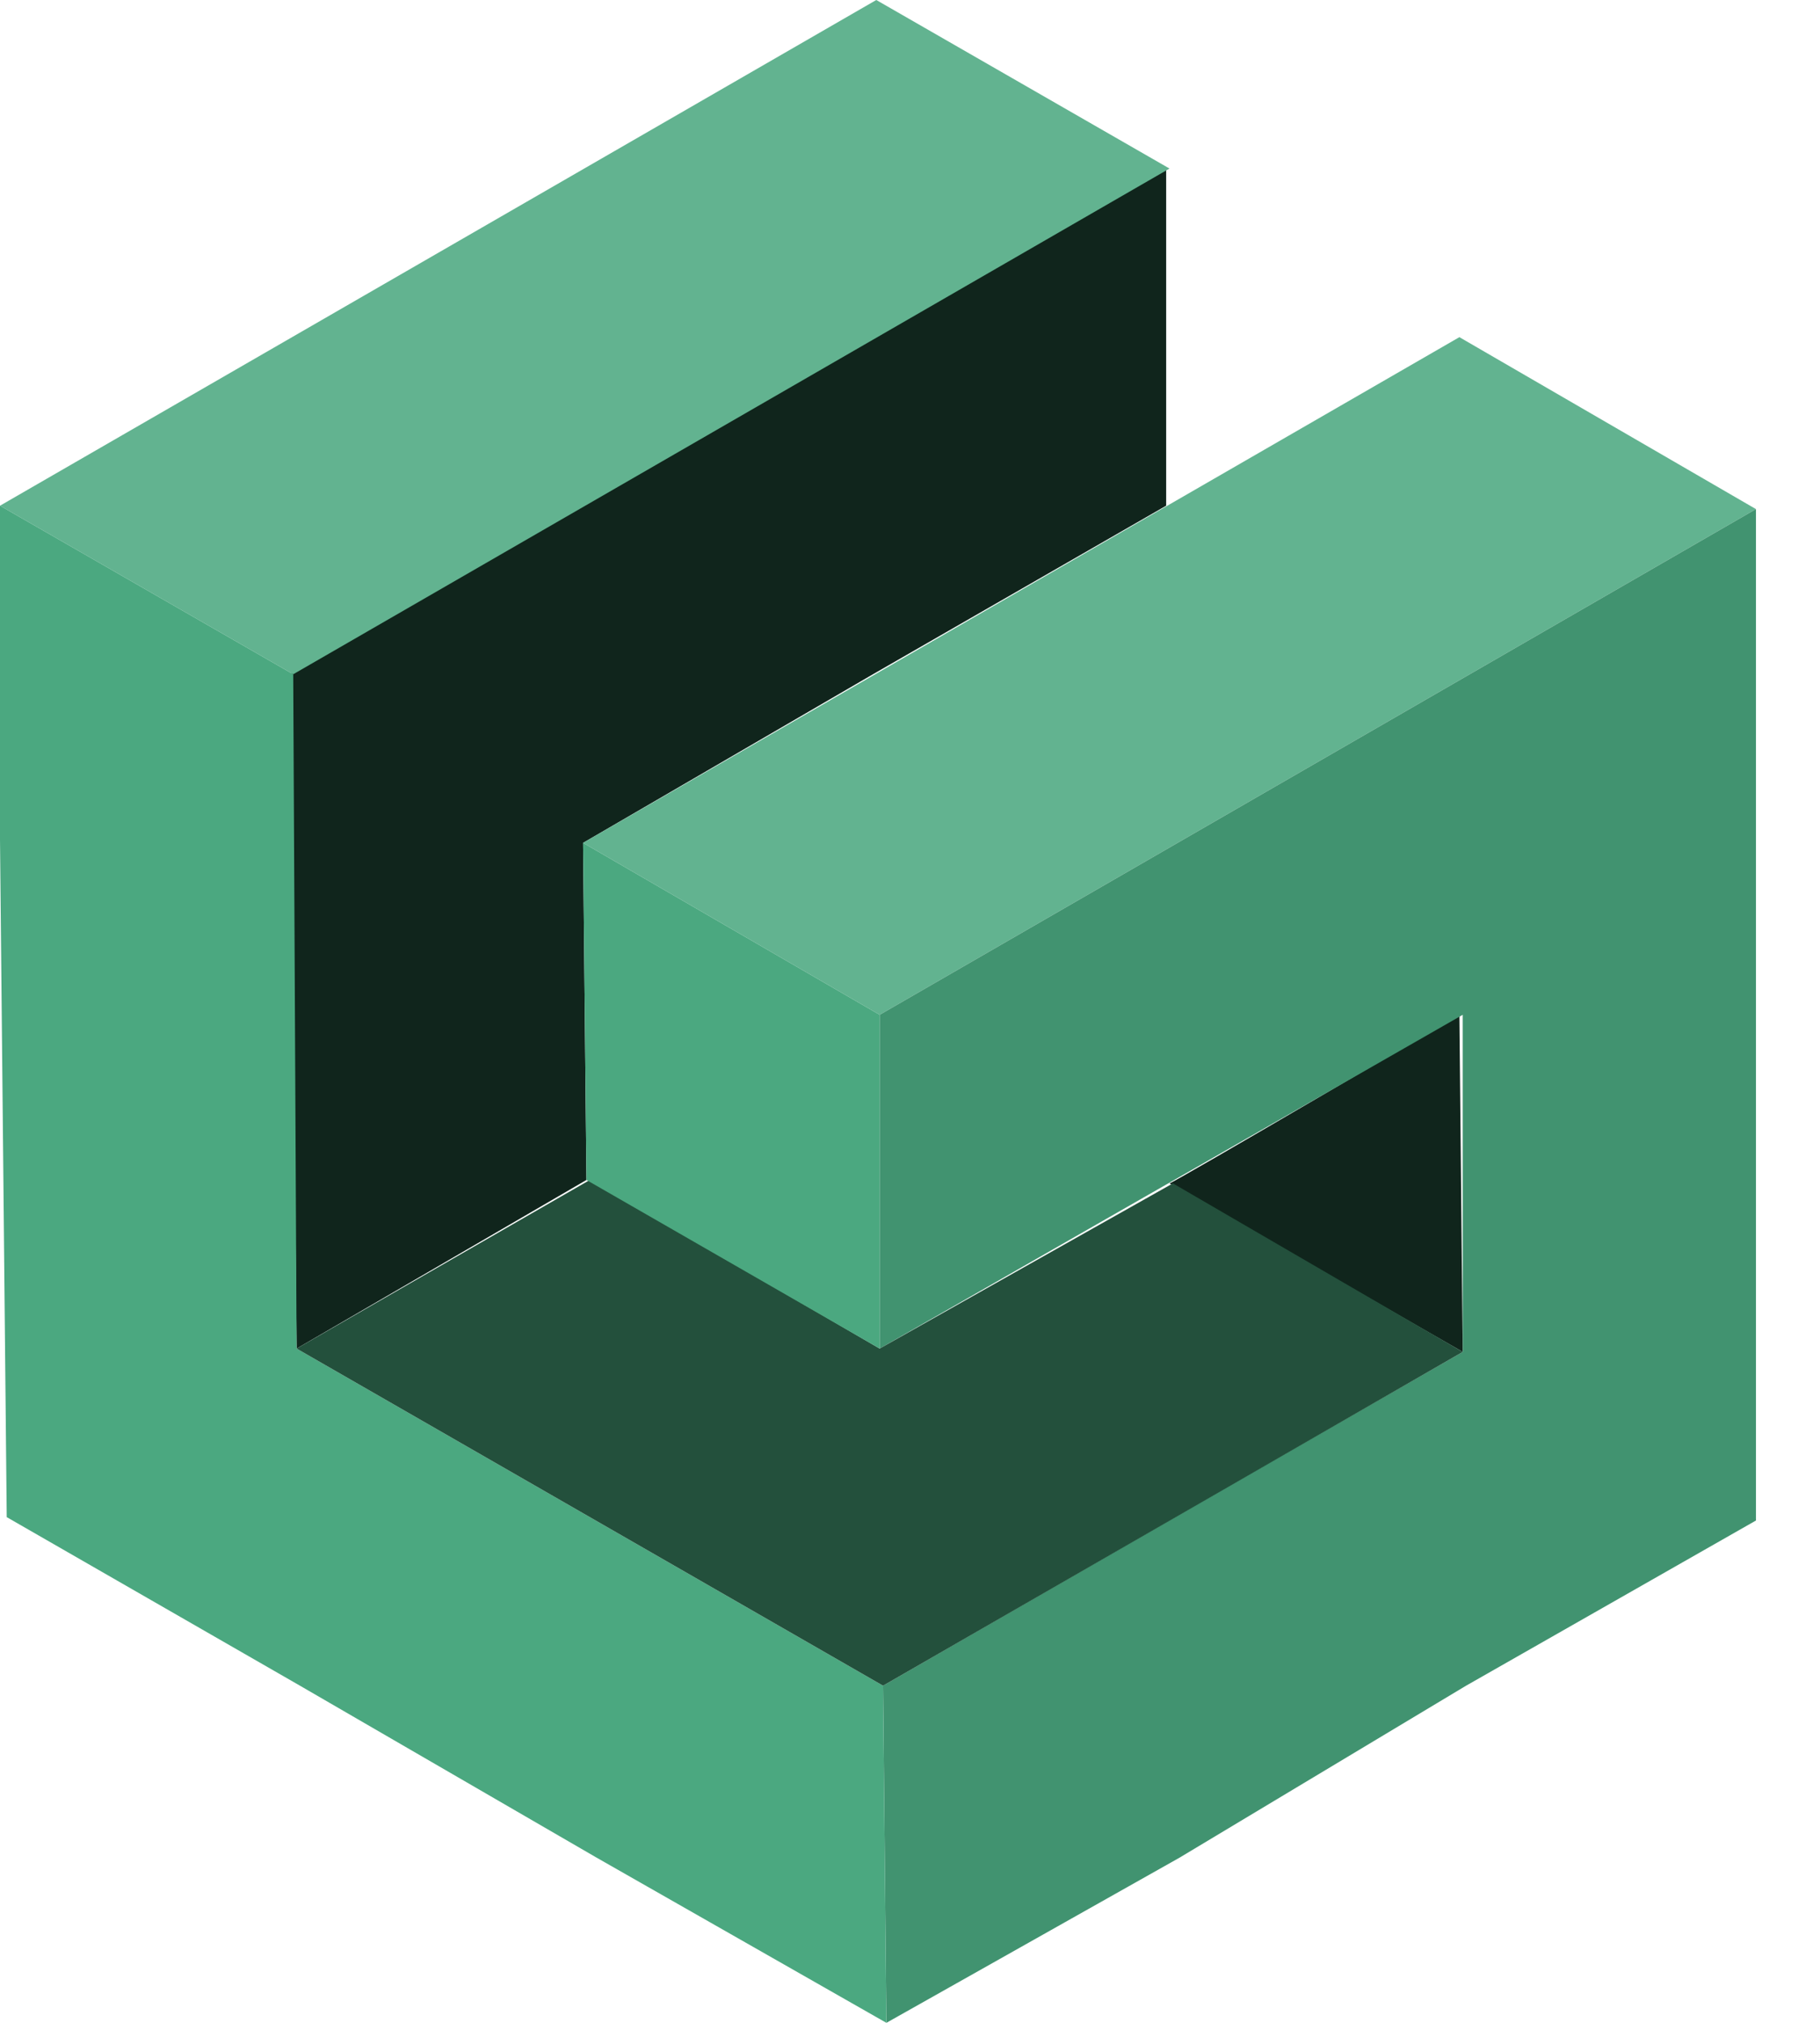
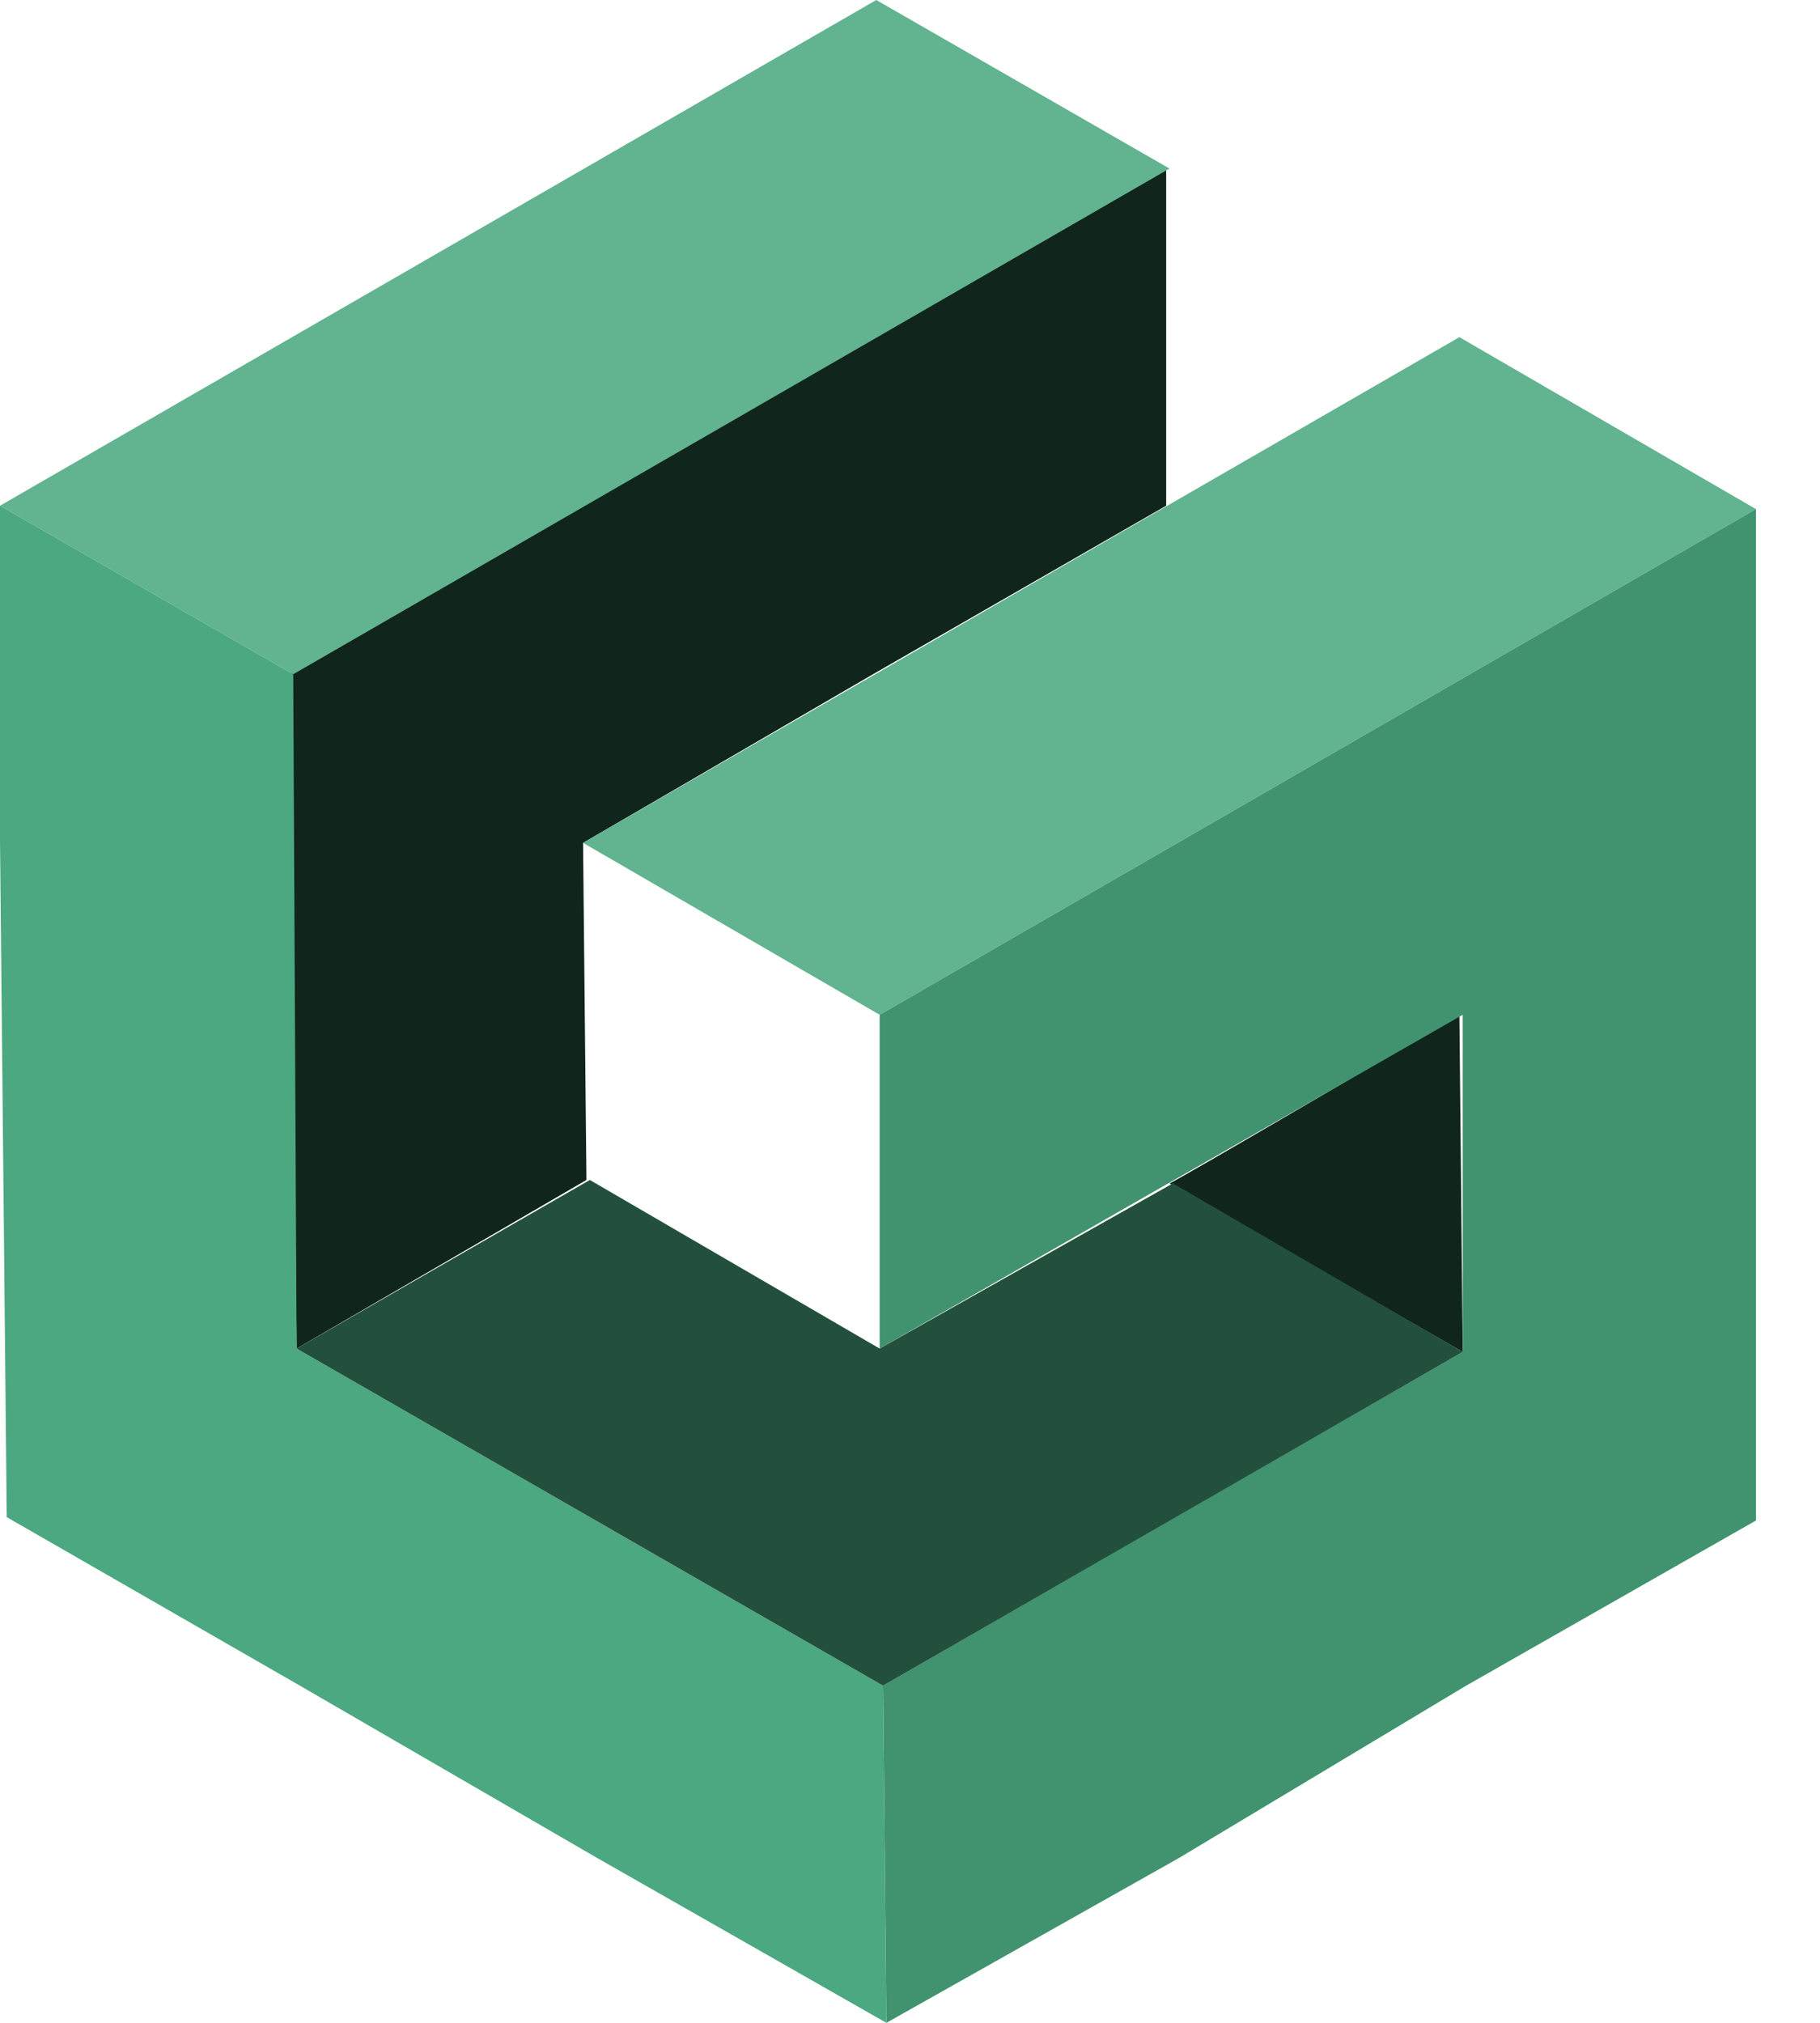
<svg xmlns="http://www.w3.org/2000/svg" width="36px" height="40px" viewBox="0 0 36 40" version="1.1">
  <title>logo_farbig</title>
  <g id="Startseite" stroke="none" stroke-width="1" fill="none" fill-rule="evenodd">
    <g id="Desktop-HD" transform="translate(-120, -3879)" fill-rule="nonzero">
      <g id="Footer" transform="translate(1, 3840)">
        <g id="Group" transform="translate(119, 39)">
-           <path d="M28.933,26.733 L28.867,20.067 C28.867,20.067 23.2,23.4 23.133,23.4 L28.933,26.733 Z" id="Path" fill="#10251C" />
+           <path d="M28.933,26.733 L28.867,20.067 C28.867,20.067 23.2,23.4 23.133,23.4 L28.933,26.733 " id="Path" fill="#10251C" />
          <g id="Path">
            <polygon fill="#10251C" points="5.867 26.667 5.8 20 5.733 13.333 11.533 10 17.267 6.667 23.067 3.333 23.067 10 17.267 13.333 11.533 16.667 11.6 23.333" />
            <polygon fill="#62B390" points="5.8 13.333 0 10 17.333 0 23.133 3.333" />
            <polygon fill="#62B390" points="11.533 16.667 17.4 20.067 34.733 10.067 28.867 6.667" />
            <polyline fill="#419370" points="34.733 30.067 29 33.333 23.333 36.733 17.533 40 17.467 33.333 24.4 29.333 28.933 26.733 28.933 20.067 17.4 26.667 17.4 20.067 34.733 10.067" />
            <polyline fill="#4BA880" points="5.867 26.667 17.467 33.333 17.533 40 11.8 36.733 5.933 33.333 0.133 30 0.067 23.333 0 16.6 0 10 5.8 13.333" />
            <polygon fill="#23503C" points="11.667 23.333 17.4 26.667 23.2 23.4 28.933 26.733 17.467 33.333 5.867 26.667" />
-             <polygon fill="#4BA880" points="11.6 23.333 11.533 16.667 17.4 20.067 17.4 26.667" />
          </g>
        </g>
      </g>
    </g>
  </g>
</svg>